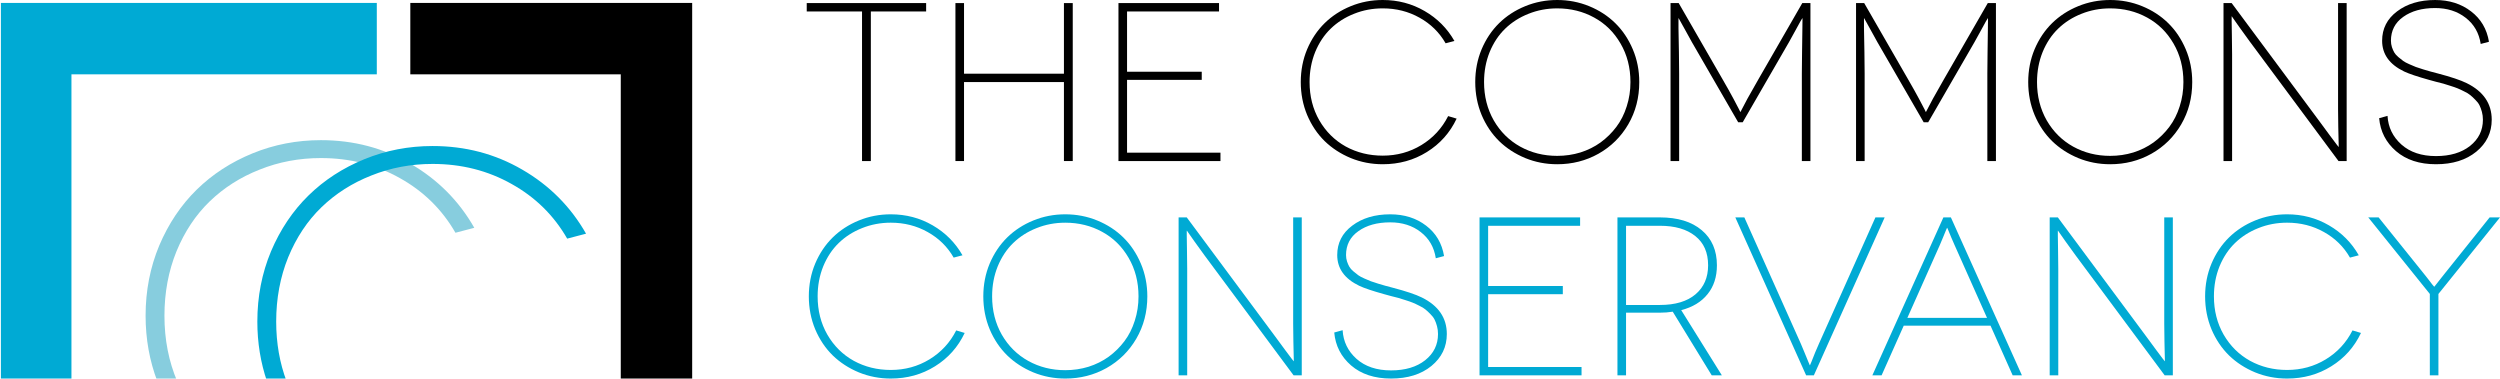
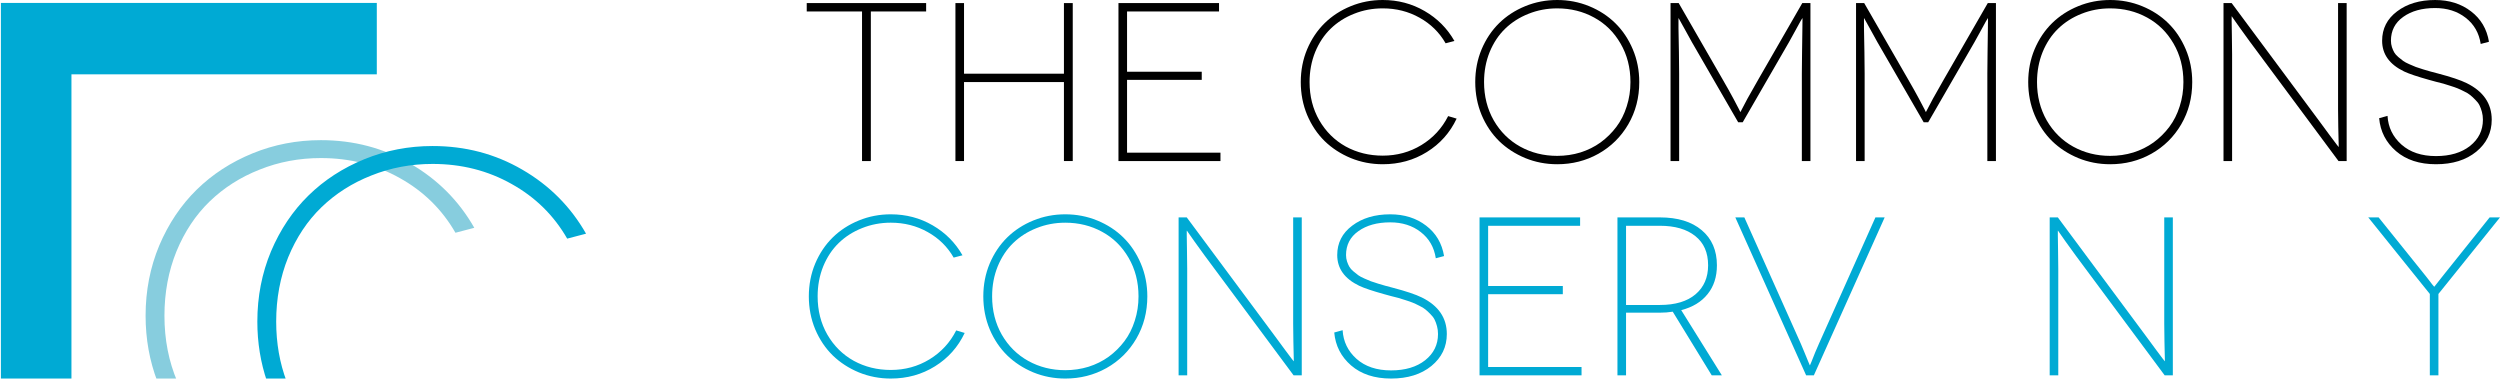
<svg xmlns="http://www.w3.org/2000/svg" width="491.362mm" height="74.402mm" viewBox="0 0 1741.046 263.631" id="svg7062" version="1.1">
  <title id="title1243">Logo The Commons Conservancy</title>
  <defs id="defs7064" />
  <g id="layer1" transform="translate(1157.147,-363.517)">
    <g id="g6990" transform="translate(-3109.101,-6021.962)">
      <g transform="matrix(0.94,0,0,0.94,117.736,388.714)" id="g1301">
        <path style="font-style:normal;font-variant:normal;font-weight:300;font-stretch:normal;font-size:medium;line-height:125%;font-family:Orbitron;-inkscape-font-specification:'Orbitron Light';letter-spacing:0px;word-spacing:0px;fill:#00aad4;fill-opacity:1;stroke:none;stroke-width:1px;stroke-linecap:butt;stroke-linejoin:miter;stroke-opacity:1" d="m 1951.954,6381.69 v 280.553 h 52.268 v -227.649 h 226.232 v -52.904 z" id="leftBar" />
-         <path style="font-style:normal;font-variant:normal;font-weight:300;font-stretch:normal;font-size:medium;line-height:125%;font-family:Orbitron;-inkscape-font-specification:'Orbitron Light';letter-spacing:0px;word-spacing:0px;fill:#000000;fill-opacity:1;stroke:none;stroke-width:1px;stroke-linecap:butt;stroke-linejoin:miter;stroke-opacity:1" d="m 2255.282,6381.69 v 52.904 h 155.921 v 227.649 h 52.904 v -280.553 z" id="rightBar" />
        <path style="font-style:normal;font-variant:normal;font-weight:normal;font-stretch:normal;font-size:357.524px;line-height:125%;font-family:Sigmar;-inkscape-font-specification:Sigmar;letter-spacing:0px;word-spacing:0px;fill:#87cdde;fill-opacity:1;stroke:none;stroke-width:1px;stroke-linecap:butt;stroke-linejoin:miter;stroke-opacity:1" d="m 2189.041,6483.372 c -17.806,0 -34.681,3.258 -50.625,9.775 -15.944,6.517 -29.737,15.479 -41.375,26.885 -11.638,11.405 -20.889,25.196 -27.756,41.373 -6.75,16.177 -10.125,33.519 -10.125,52.023 0,17.23 2.929,33.501 8.781,48.815 h 14.717 c -6.345,-14.868 -9.533,-31.134 -9.533,-48.815 0,-17.108 2.969,-32.994 8.904,-47.658 6.052,-14.664 14.255,-27.001 24.613,-37.01 10.474,-10.125 22.811,-17.982 37.01,-23.568 14.199,-5.703 29.328,-8.553 45.389,-8.553 21.414,0 40.909,4.945 58.482,14.838 17.574,9.776 31.307,23.276 41.199,40.5 l 13.965,-3.666 c -11.405,-20.018 -27.175,-35.844 -47.309,-47.482 -20.018,-11.638 -42.13,-17.457 -66.338,-17.457 z" id="leftC" />
        <path style="font-style:normal;font-variant:normal;font-weight:normal;font-stretch:normal;font-size:357.524px;line-height:125%;font-family:Sigmar;-inkscape-font-specification:Sigmar;letter-spacing:0px;word-spacing:0px;fill:#00aad4;fill-opacity:1;stroke:none;stroke-width:1px;stroke-linecap:butt;stroke-linejoin:miter;stroke-opacity:1" d="m 2271.829,6487.722 c -17.806,0 -34.681,3.258 -50.625,9.775 -15.944,6.517 -29.737,15.479 -41.375,26.885 -11.638,11.405 -20.889,25.196 -27.756,41.373 -6.75,16.177 -10.125,33.519 -10.125,52.023 0,15.609 2.412,30.429 7.215,44.465 h 14.531 c -5.178,-13.676 -7.781,-28.494 -7.781,-44.465 0,-17.108 2.969,-32.994 8.904,-47.658 6.052,-14.664 14.255,-27.001 24.613,-37.01 10.474,-10.125 22.811,-17.98 37.01,-23.566 14.199,-5.703 29.328,-8.555 45.389,-8.555 21.414,0 40.909,4.945 58.482,14.838 17.574,9.776 31.307,23.277 41.199,40.502 l 13.965,-3.666 c -11.405,-20.018 -27.175,-35.846 -47.309,-47.484 -20.018,-11.638 -42.13,-17.457 -66.338,-17.457 z" id="rightC" />
      </g>
      <g transform="translate(0,1.8728949e-4)" id="logoText" style="font-style:normal;font-variant:normal;font-weight:normal;font-stretch:normal;font-size:157.107px;line-height:95%;font-family:OpenSymbol;-inkscape-font-specification:OpenSymbol;letter-spacing:0px;word-spacing:0px;fill:#00aad4;fill-opacity:1;stroke:none;stroke-width:1px;stroke-linecap:butt;stroke-linejoin:miter;stroke-opacity:1">
        <title id="title4385">The Commons Conservancy</title>
        <path id="path4343" style="font-style:normal;font-variant:normal;font-weight:300;font-stretch:expanded;line-height:95%;font-family:'Novecento wide';-inkscape-font-specification:'Novecento wide Light Expanded';text-align:center;text-anchor:middle;fill:#000000;fill-opacity:1" d="m 2513.773,6393.457 v -5.83 h 83.156 v 5.83 h -38.51 v 104.176 h -6.137 V 6393.457 Z" />
        <path id="path4345" style="font-style:normal;font-variant:normal;font-weight:300;font-stretch:expanded;line-height:95%;font-family:'Novecento wide';-inkscape-font-specification:'Novecento wide Light Expanded';text-align:center;text-anchor:middle;fill:#000000;fill-opacity:1" d="m 2617.335,6497.633 v -110.006 h 5.984 v 49.173 h 69.578 v -49.173 h 6.137 v 110.006 h -6.137 v -55.003 h -69.578 v 55.003 z" />
        <path id="path4347" style="font-style:normal;font-variant:normal;font-weight:300;font-stretch:expanded;line-height:95%;font-family:'Novecento wide';-inkscape-font-specification:'Novecento wide Light Expanded';text-align:center;text-anchor:middle;fill:#000000;fill-opacity:1" d="m 2730.87,6497.633 v -110.006 h 70.039 v 5.83 h -64.055 v 41.962 h 52.011 v 5.677 h -52.011 v 50.707 h 65.052 v 5.83 z" />
        <path id="path4349" style="font-style:normal;font-variant:normal;font-weight:300;font-stretch:expanded;line-height:95%;font-family:'Novecento wide';-inkscape-font-specification:'Novecento wide Light Expanded';text-align:center;text-anchor:middle;fill:#000000;fill-opacity:1" d="m 2862.278,6465.567 q -4.449,-10.74 -4.449,-22.937 0,-12.197 4.449,-22.86 4.526,-10.663 12.197,-18.181 7.671,-7.518 18.181,-11.814 10.51,-4.296 22.247,-4.296 15.956,0 29.151,7.671 13.271,7.671 20.789,20.866 l -6.137,1.611 q -6.521,-11.354 -18.104,-17.797 -11.584,-6.521 -25.699,-6.521 -10.586,0 -19.945,3.759 -9.359,3.682 -16.263,10.356 -6.827,6.597 -10.816,16.263 -3.912,9.666 -3.912,20.943 0,14.806 6.751,26.619 6.827,11.814 18.411,18.258 11.66,6.367 25.776,6.367 14.806,0 26.926,-7.364 12.197,-7.441 18.641,-20.175 l 5.907,1.764 q -6.981,14.729 -20.712,23.244 -13.655,8.515 -30.762,8.515 -11.737,0 -22.247,-4.296 -10.51,-4.373 -18.181,-11.814 -7.671,-7.518 -12.197,-18.181 z" />
        <path id="path4351" style="font-style:normal;font-variant:normal;font-weight:300;font-stretch:expanded;line-height:95%;font-family:'Novecento wide';-inkscape-font-specification:'Novecento wide Light Expanded';text-align:center;text-anchor:middle;fill:#000000;fill-opacity:1" d="m 2983.791,6465.567 q -4.449,-10.74 -4.449,-22.937 0,-12.197 4.449,-22.86 4.526,-10.663 12.197,-18.181 7.671,-7.518 18.181,-11.814 10.51,-4.296 22.247,-4.296 11.737,0 22.247,4.296 10.51,4.296 18.181,11.814 7.671,7.518 12.197,18.181 4.526,10.663 4.526,22.86 0,16.263 -7.671,29.458 -7.671,13.118 -20.789,20.482 -13.041,7.288 -28.691,7.288 -11.737,0 -22.247,-4.296 -10.51,-4.373 -18.181,-11.814 -7.671,-7.518 -12.197,-18.181 z m 1.688,-22.937 q 0,14.806 6.751,26.696 6.827,11.814 18.411,18.258 11.66,6.444 25.775,6.444 8.438,0 16.186,-2.378 7.748,-2.455 14.038,-6.981 6.29,-4.603 10.97,-10.816 4.679,-6.214 7.211,-14.269 2.608,-8.055 2.608,-16.953 0,-15.036 -6.904,-26.849 -6.827,-11.814 -18.411,-18.104 -11.584,-6.367 -25.699,-6.367 -10.586,0 -19.945,3.759 -9.359,3.682 -16.263,10.356 -6.827,6.597 -10.816,16.263 -3.912,9.666 -3.912,20.943 z" />
        <path id="path4353" style="font-style:normal;font-variant:normal;font-weight:300;font-stretch:expanded;line-height:95%;font-family:'Novecento wide';-inkscape-font-specification:'Novecento wide Light Expanded';text-align:center;text-anchor:middle;fill:#000000;fill-opacity:1" d="m 3115.354,6497.633 v -110.006 h 5.677 l 30.608,53.162 q 4.449,7.671 7.518,13.425 3.068,5.677 3.912,7.441 l 0.844,1.764 h 0.153 l 0.921,-1.764 q 0.844,-1.764 3.912,-7.441 3.145,-5.753 7.595,-13.425 l 30.608,-53.162 h 5.677 v 110.006 h -5.984 v -60.833 q 0,-5.216 0.153,-15.036 0.153,-9.896 0.23,-16.723 0.153,-6.827 0.077,-6.827 h -0.153 q -0.077,0 -1.227,1.995 -1.074,1.994 -3.529,6.444 -2.455,4.449 -4.526,8.208 l -32.219,55.77 h -3.145 l -32.219,-55.77 q -2.148,-3.836 -4.526,-8.208 -2.378,-4.373 -3.529,-6.367 -1.074,-2.071 -1.151,-2.071 h -0.153 q -0.077,0 0,6.827 0.153,6.827 0.307,16.723 0.153,9.819 0.153,15.036 v 60.833 h -5.984 z" />
        <path id="path4355" style="font-style:normal;font-variant:normal;font-weight:300;font-stretch:expanded;line-height:95%;font-family:'Novecento wide';-inkscape-font-specification:'Novecento wide Light Expanded';text-align:center;text-anchor:middle;fill:#000000;fill-opacity:1" d="m 3244.538,6497.633 v -110.006 h 5.677 l 30.608,53.162 q 4.449,7.671 7.518,13.425 3.068,5.677 3.912,7.441 l 0.844,1.764 h 0.153 l 0.921,-1.764 q 0.844,-1.764 3.912,-7.441 3.145,-5.753 7.595,-13.425 l 30.608,-53.162 h 5.677 v 110.006 h -5.984 v -60.833 q 0,-5.216 0.153,-15.036 0.153,-9.896 0.23,-16.723 0.153,-6.827 0.077,-6.827 h -0.153 q -0.077,0 -1.227,1.995 -1.074,1.994 -3.529,6.444 -2.455,4.449 -4.526,8.208 l -32.219,55.77 h -3.145 l -32.219,-55.77 q -2.148,-3.836 -4.526,-8.208 -2.378,-4.373 -3.529,-6.367 -1.074,-2.071 -1.151,-2.071 h -0.153 q -0.077,0 0,6.827 0.153,6.827 0.307,16.723 0.153,9.819 0.153,15.036 v 60.833 h -5.984 z" />
        <path id="path4357" style="font-style:normal;font-variant:normal;font-weight:300;font-stretch:expanded;line-height:95%;font-family:'Novecento wide';-inkscape-font-specification:'Novecento wide Light Expanded';text-align:center;text-anchor:middle;fill:#000000;fill-opacity:1" d="m 3368.889,6465.567 q -4.449,-10.74 -4.449,-22.937 0,-12.197 4.449,-22.86 4.526,-10.663 12.197,-18.181 7.671,-7.518 18.181,-11.814 10.51,-4.296 22.247,-4.296 11.737,0 22.247,4.296 10.51,4.296 18.181,11.814 7.671,7.518 12.197,18.181 4.526,10.663 4.526,22.86 0,16.263 -7.671,29.458 -7.671,13.118 -20.789,20.482 -13.041,7.288 -28.691,7.288 -11.737,0 -22.247,-4.296 -10.51,-4.373 -18.181,-11.814 -7.671,-7.518 -12.197,-18.181 z m 1.688,-22.937 q 0,14.806 6.751,26.696 6.827,11.814 18.411,18.258 11.66,6.444 25.776,6.444 8.438,0 16.186,-2.378 7.748,-2.455 14.039,-6.981 6.29,-4.603 10.97,-10.816 4.679,-6.214 7.211,-14.269 2.608,-8.055 2.608,-16.953 0,-15.036 -6.904,-26.849 -6.827,-11.814 -18.411,-18.104 -11.584,-6.367 -25.699,-6.367 -10.586,0 -19.945,3.759 -9.359,3.682 -16.263,10.356 -6.827,6.597 -10.816,16.263 -3.912,9.666 -3.912,20.943 z" />
        <path id="path4359" style="font-style:normal;font-variant:normal;font-weight:300;font-stretch:expanded;line-height:95%;font-family:'Novecento wide';-inkscape-font-specification:'Novecento wide Light Expanded';text-align:center;text-anchor:middle;fill:#000000;fill-opacity:1" d="m 3500.451,6497.633 v -110.006 h 5.677 l 61.523,82.85 q 3.682,4.91 7.058,9.589 3.452,4.603 4.603,6.137 1.151,1.534 1.227,1.534 h 0.153 q 0.077,0 -0.077,-3.375 -0.077,-3.452 -0.23,-10.126 -0.153,-6.674 -0.153,-12.581 v -74.028 h 5.984 v 110.006 h -5.677 l -61.907,-83.387 q -4.066,-5.523 -7.211,-9.973 -3.145,-4.449 -4.142,-5.907 -0.921,-1.458 -0.997,-1.458 h -0.153 q -0.077,0 0,3.375 0.077,3.299 0.153,10.126 0.153,6.751 0.153,12.734 v 74.488 h -5.984 z" />
        <path id="path4361" style="font-style:normal;font-variant:normal;font-weight:300;font-stretch:expanded;line-height:95%;font-family:'Novecento wide';-inkscape-font-specification:'Novecento wide Light Expanded';text-align:center;text-anchor:middle;fill:#000000;fill-opacity:1" d="m 3608.846,6467.792 5.83,-1.611 q 0.69,11.89 9.666,19.945 9.052,8.055 24.088,8.055 14.729,0 23.704,-7.058 8.975,-7.134 8.975,-18.258 0,-2.915 -0.69,-5.447 -0.69,-2.608 -1.688,-4.603 -0.997,-1.994 -2.915,-3.836 -1.841,-1.918 -3.452,-3.222 -1.534,-1.304 -4.296,-2.608 -2.685,-1.381 -4.603,-2.148 -1.841,-0.767 -5.063,-1.764 -3.145,-1.074 -4.91,-1.534 -1.764,-0.46 -5.14,-1.304 -3.375,-0.92 -4.756,-1.304 -12.121,-3.375 -17.337,-5.83 -15.342,-7.364 -15.342,-21.403 0,-12.658 10.433,-20.482 10.433,-7.901 26.466,-7.901 14.729,0 25.008,7.901 10.28,7.825 12.504,21.173 l -5.753,1.534 q -1.764,-11.507 -10.51,-18.258 -8.669,-6.751 -21.249,-6.751 -13.578,0 -22.17,6.137 -8.592,6.06 -8.592,16.647 0,2.301 0.69,4.449 0.69,2.071 1.611,3.682 0.92,1.611 2.838,3.222 1.918,1.611 3.375,2.685 1.458,1.074 4.296,2.301 2.915,1.227 4.526,1.918 1.688,0.614 5.14,1.688 3.452,0.997 4.986,1.458 1.534,0.384 5.216,1.381 13.732,3.606 20.099,6.751 17.414,8.592 17.414,25.469 0,13.425 -10.74,22.247 -10.74,8.745 -28.077,8.745 -17.26,0 -27.847,-9.129 -10.51,-9.129 -11.737,-22.937 z" />
        <path id="path4363" style="font-style:normal;font-variant:normal;font-weight:300;font-stretch:expanded;line-height:95%;font-family:'Novecento wide';-inkscape-font-specification:'Novecento wide Light Expanded';text-align:center;text-anchor:middle;fill:#00aad4;fill-opacity:1" d="m 2519.68,6614.819 q -4.449,-10.74 -4.449,-22.937 0,-12.197 4.449,-22.86 4.526,-10.663 12.197,-18.181 7.671,-7.518 18.181,-11.814 10.51,-4.296 22.247,-4.296 15.956,0 29.151,7.671 13.271,7.671 20.789,20.866 l -6.137,1.611 q -6.521,-11.354 -18.104,-17.797 -11.584,-6.521 -25.699,-6.521 -10.586,0 -19.945,3.759 -9.359,3.682 -16.263,10.356 -6.827,6.597 -10.816,16.263 -3.912,9.666 -3.912,20.942 0,14.806 6.751,26.619 6.827,11.814 18.411,18.258 11.66,6.367 25.776,6.367 14.806,0 26.926,-7.364 12.197,-7.441 18.641,-20.175 l 5.907,1.764 q -6.981,14.729 -20.712,23.244 -13.655,8.515 -30.762,8.515 -11.737,0 -22.247,-4.296 -10.51,-4.373 -18.181,-11.814 -7.671,-7.518 -12.197,-18.181 z" />
        <path id="path4365" style="font-style:normal;font-variant:normal;font-weight:300;font-stretch:expanded;line-height:95%;font-family:'Novecento wide';-inkscape-font-specification:'Novecento wide Light Expanded';text-align:center;text-anchor:middle;fill:#00aad4;fill-opacity:1" d="m 2641.193,6614.819 q -4.449,-10.74 -4.449,-22.937 0,-12.197 4.449,-22.86 4.526,-10.663 12.197,-18.181 7.671,-7.518 18.181,-11.814 10.51,-4.296 22.247,-4.296 11.737,0 22.247,4.296 10.51,4.296 18.181,11.814 7.671,7.518 12.197,18.181 4.526,10.663 4.526,22.86 0,16.263 -7.671,29.458 -7.671,13.118 -20.789,20.482 -13.041,7.288 -28.691,7.288 -11.737,0 -22.247,-4.296 -10.51,-4.373 -18.181,-11.814 -7.671,-7.518 -12.197,-18.181 z m 1.688,-22.937 q 0,14.806 6.751,26.696 6.827,11.814 18.411,18.258 11.66,6.444 25.776,6.444 8.438,0 16.186,-2.378 7.748,-2.455 14.039,-6.981 6.29,-4.603 10.97,-10.816 4.679,-6.214 7.211,-14.268 2.608,-8.055 2.608,-16.953 0,-15.036 -6.904,-26.849 -6.827,-11.814 -18.411,-18.104 -11.584,-6.367 -25.699,-6.367 -10.586,0 -19.945,3.759 -9.359,3.682 -16.263,10.356 -6.827,6.597 -10.816,16.263 -3.912,9.666 -3.912,20.942 z" />
        <path id="path4367" style="font-style:normal;font-variant:normal;font-weight:300;font-stretch:expanded;line-height:95%;font-family:'Novecento wide';-inkscape-font-specification:'Novecento wide Light Expanded';text-align:center;text-anchor:middle;fill:#00aad4;fill-opacity:1" d="m 2772.755,6646.885 v -110.006 h 5.677 l 61.524,82.85 q 3.682,4.91 7.058,9.589 3.452,4.603 4.603,6.137 1.151,1.534 1.227,1.534 h 0.153 q 0.077,0 -0.077,-3.375 -0.077,-3.452 -0.23,-10.126 -0.153,-6.674 -0.153,-12.581 v -74.028 h 5.984 v 110.006 h -5.677 l -61.907,-83.387 q -4.066,-5.523 -7.211,-9.973 -3.145,-4.449 -4.143,-5.907 -0.92,-1.458 -0.997,-1.458 h -0.153 q -0.077,0 0,3.375 0.077,3.299 0.153,10.126 0.153,6.751 0.153,12.734 v 74.488 h -5.984 z" />
        <path id="path4369" style="font-style:normal;font-variant:normal;font-weight:300;font-stretch:expanded;line-height:95%;font-family:'Novecento wide';-inkscape-font-specification:'Novecento wide Light Expanded';text-align:center;text-anchor:middle;fill:#00aad4;fill-opacity:1" d="m 2881.15,6617.043 5.83,-1.611 q 0.69,11.89 9.666,19.945 9.052,8.055 24.088,8.055 14.729,0 23.704,-7.058 8.975,-7.134 8.975,-18.258 0,-2.915 -0.69,-5.447 -0.69,-2.608 -1.688,-4.603 -0.997,-1.995 -2.915,-3.836 -1.841,-1.918 -3.452,-3.222 -1.534,-1.304 -4.296,-2.608 -2.685,-1.381 -4.603,-2.148 -1.841,-0.767 -5.063,-1.764 -3.145,-1.074 -4.91,-1.534 -1.764,-0.46 -5.14,-1.304 -3.375,-0.921 -4.756,-1.304 -12.121,-3.375 -17.337,-5.83 -15.342,-7.364 -15.342,-21.403 0,-12.658 10.433,-20.482 10.433,-7.901 26.466,-7.901 14.729,0 25.008,7.901 10.28,7.825 12.504,21.173 l -5.753,1.534 q -1.764,-11.507 -10.51,-18.258 -8.669,-6.751 -21.249,-6.751 -13.578,0 -22.17,6.137 -8.592,6.06 -8.592,16.647 0,2.301 0.69,4.449 0.69,2.071 1.611,3.682 0.92,1.611 2.838,3.222 1.918,1.611 3.375,2.685 1.458,1.074 4.296,2.301 2.915,1.227 4.526,1.918 1.688,0.614 5.14,1.688 3.452,0.997 4.986,1.458 1.534,0.384 5.216,1.381 13.732,3.606 20.099,6.751 17.414,8.592 17.414,25.469 0,13.425 -10.74,22.247 -10.74,8.745 -28.077,8.745 -17.26,0 -27.847,-9.129 -10.51,-9.129 -11.737,-22.937 z" />
        <path id="path4371" style="font-style:normal;font-variant:normal;font-weight:300;font-stretch:expanded;line-height:95%;font-family:'Novecento wide';-inkscape-font-specification:'Novecento wide Light Expanded';text-align:center;text-anchor:middle;fill:#00aad4;fill-opacity:1" d="m 2982.334,6646.885 v -110.006 h 70.039 v 5.83 h -64.055 v 41.962 h 52.011 v 5.677 h -52.011 v 50.707 h 65.052 v 5.83 z" />
        <path id="path4373" style="font-style:normal;font-variant:normal;font-weight:300;font-stretch:expanded;line-height:95%;font-family:'Novecento wide';-inkscape-font-specification:'Novecento wide Light Expanded';text-align:center;text-anchor:middle;fill:#00aad4;fill-opacity:1" d="m 3078.378,6646.885 v -110.006 h 29.534 q 18.641,0 29.151,8.899 10.586,8.899 10.586,24.471 0,12.044 -6.521,20.099 -6.444,8.055 -18.334,11.123 l 28.307,45.414 h -7.058 l -27.156,-44.34 q -4.219,0.69 -8.975,0.69 h -23.551 v 43.65 z m 5.984,-49.019 h 23.551 q 16.11,0 24.855,-7.441 8.745,-7.441 8.745,-20.175 0,-13.348 -8.975,-20.405 -8.899,-7.134 -24.625,-7.134 h -23.551 z" />
        <path id="path4375" style="font-style:normal;font-variant:normal;font-weight:300;font-stretch:expanded;line-height:95%;font-family:'Novecento wide';-inkscape-font-specification:'Novecento wide Light Expanded';text-align:center;text-anchor:middle;fill:#00aad4;fill-opacity:1" d="m 3160.461,6536.879 h 6.29 l 39.277,87.836 q 1.074,2.378 2.608,6.214 1.611,3.836 2.608,6.367 0.997,2.531 1.074,2.531 h 0.153 q 0.077,0 1.074,-2.531 0.997,-2.531 2.531,-6.367 1.611,-3.836 2.685,-6.214 l 39.277,-87.836 h 6.444 l -49.326,110.006 h -5.37 z" />
-         <path id="path4377" style="font-style:normal;font-variant:normal;font-weight:300;font-stretch:expanded;line-height:95%;font-family:'Novecento wide';-inkscape-font-specification:'Novecento wide Light Expanded';text-align:center;text-anchor:middle;fill:#00aad4;fill-opacity:1" d="m 3255.891,6646.885 49.48,-110.006 h 5.216 l 49.48,110.006 h -6.444 l -15.419,-34.597 h -60.45 l -15.419,34.597 z m 24.395,-40.044 h 55.463 l -22.63,-50.784 q -0.997,-2.225 -2.301,-5.293 -1.227,-3.145 -1.994,-4.833 -0.69,-1.764 -0.767,-1.764 h -0.153 q -0.077,0 -0.767,1.764 -0.69,1.764 -1.994,4.833 -1.227,3.068 -2.225,5.293 z" />
        <path id="path4379" style="font-style:normal;font-variant:normal;font-weight:300;font-stretch:expanded;line-height:95%;font-family:'Novecento wide';-inkscape-font-specification:'Novecento wide Light Expanded';text-align:center;text-anchor:middle;fill:#00aad4;fill-opacity:1" d="m 3379.398,6646.885 v -110.006 h 5.677 l 61.524,82.85 q 3.682,4.91 7.058,9.589 3.452,4.603 4.603,6.137 1.151,1.534 1.227,1.534 h 0.153 q 0.077,0 -0.077,-3.375 -0.077,-3.452 -0.23,-10.126 -0.153,-6.674 -0.153,-12.581 v -74.028 h 5.984 v 110.006 h -5.677 l -61.907,-83.387 q -4.066,-5.523 -7.211,-9.973 -3.145,-4.449 -4.143,-5.907 -0.92,-1.458 -0.997,-1.458 h -0.153 q -0.077,0 0,3.375 0.077,3.299 0.153,10.126 0.153,6.751 0.153,12.734 v 74.488 h -5.984 z" />
-         <path id="path4381" style="font-style:normal;font-variant:normal;font-weight:300;font-stretch:expanded;line-height:95%;font-family:'Novecento wide';-inkscape-font-specification:'Novecento wide Light Expanded';text-align:center;text-anchor:middle;fill:#00aad4;fill-opacity:1" d="m 3492.089,6614.819 q -4.449,-10.74 -4.449,-22.937 0,-12.197 4.449,-22.86 4.526,-10.663 12.197,-18.181 7.671,-7.518 18.181,-11.814 10.51,-4.296 22.247,-4.296 15.956,0 29.151,7.671 13.271,7.671 20.789,20.866 l -6.137,1.611 q -6.521,-11.354 -18.104,-17.797 -11.584,-6.521 -25.699,-6.521 -10.586,0 -19.945,3.759 -9.359,3.682 -16.263,10.356 -6.827,6.597 -10.816,16.263 -3.912,9.666 -3.912,20.942 0,14.806 6.751,26.619 6.827,11.814 18.411,18.258 11.66,6.367 25.775,6.367 14.806,0 26.926,-7.364 12.197,-7.441 18.641,-20.175 l 5.907,1.764 q -6.981,14.729 -20.712,23.244 -13.655,8.515 -30.762,8.515 -11.737,0 -22.247,-4.296 -10.51,-4.373 -18.181,-11.814 -7.671,-7.518 -12.197,-18.181 z" />
        <path id="path4383" style="font-style:normal;font-variant:normal;font-weight:300;font-stretch:expanded;line-height:95%;font-family:'Novecento wide';-inkscape-font-specification:'Novecento wide Light Expanded';text-align:center;text-anchor:middle;fill:#00aad4;fill-opacity:1" d="m 3601.251,6536.879 h 7.211 l 31.452,39.123 q 1.151,1.304 2.915,3.682 1.841,2.301 2.992,3.912 1.227,1.534 1.304,1.534 h 0.153 q 0.077,0 1.227,-1.534 1.227,-1.534 3.068,-3.912 1.918,-2.455 2.915,-3.682 l 31.299,-39.123 h 7.211 l -42.882,53.315 v 56.691 h -5.984 v -56.691 z" />
      </g>
    </g>
  </g>
</svg>